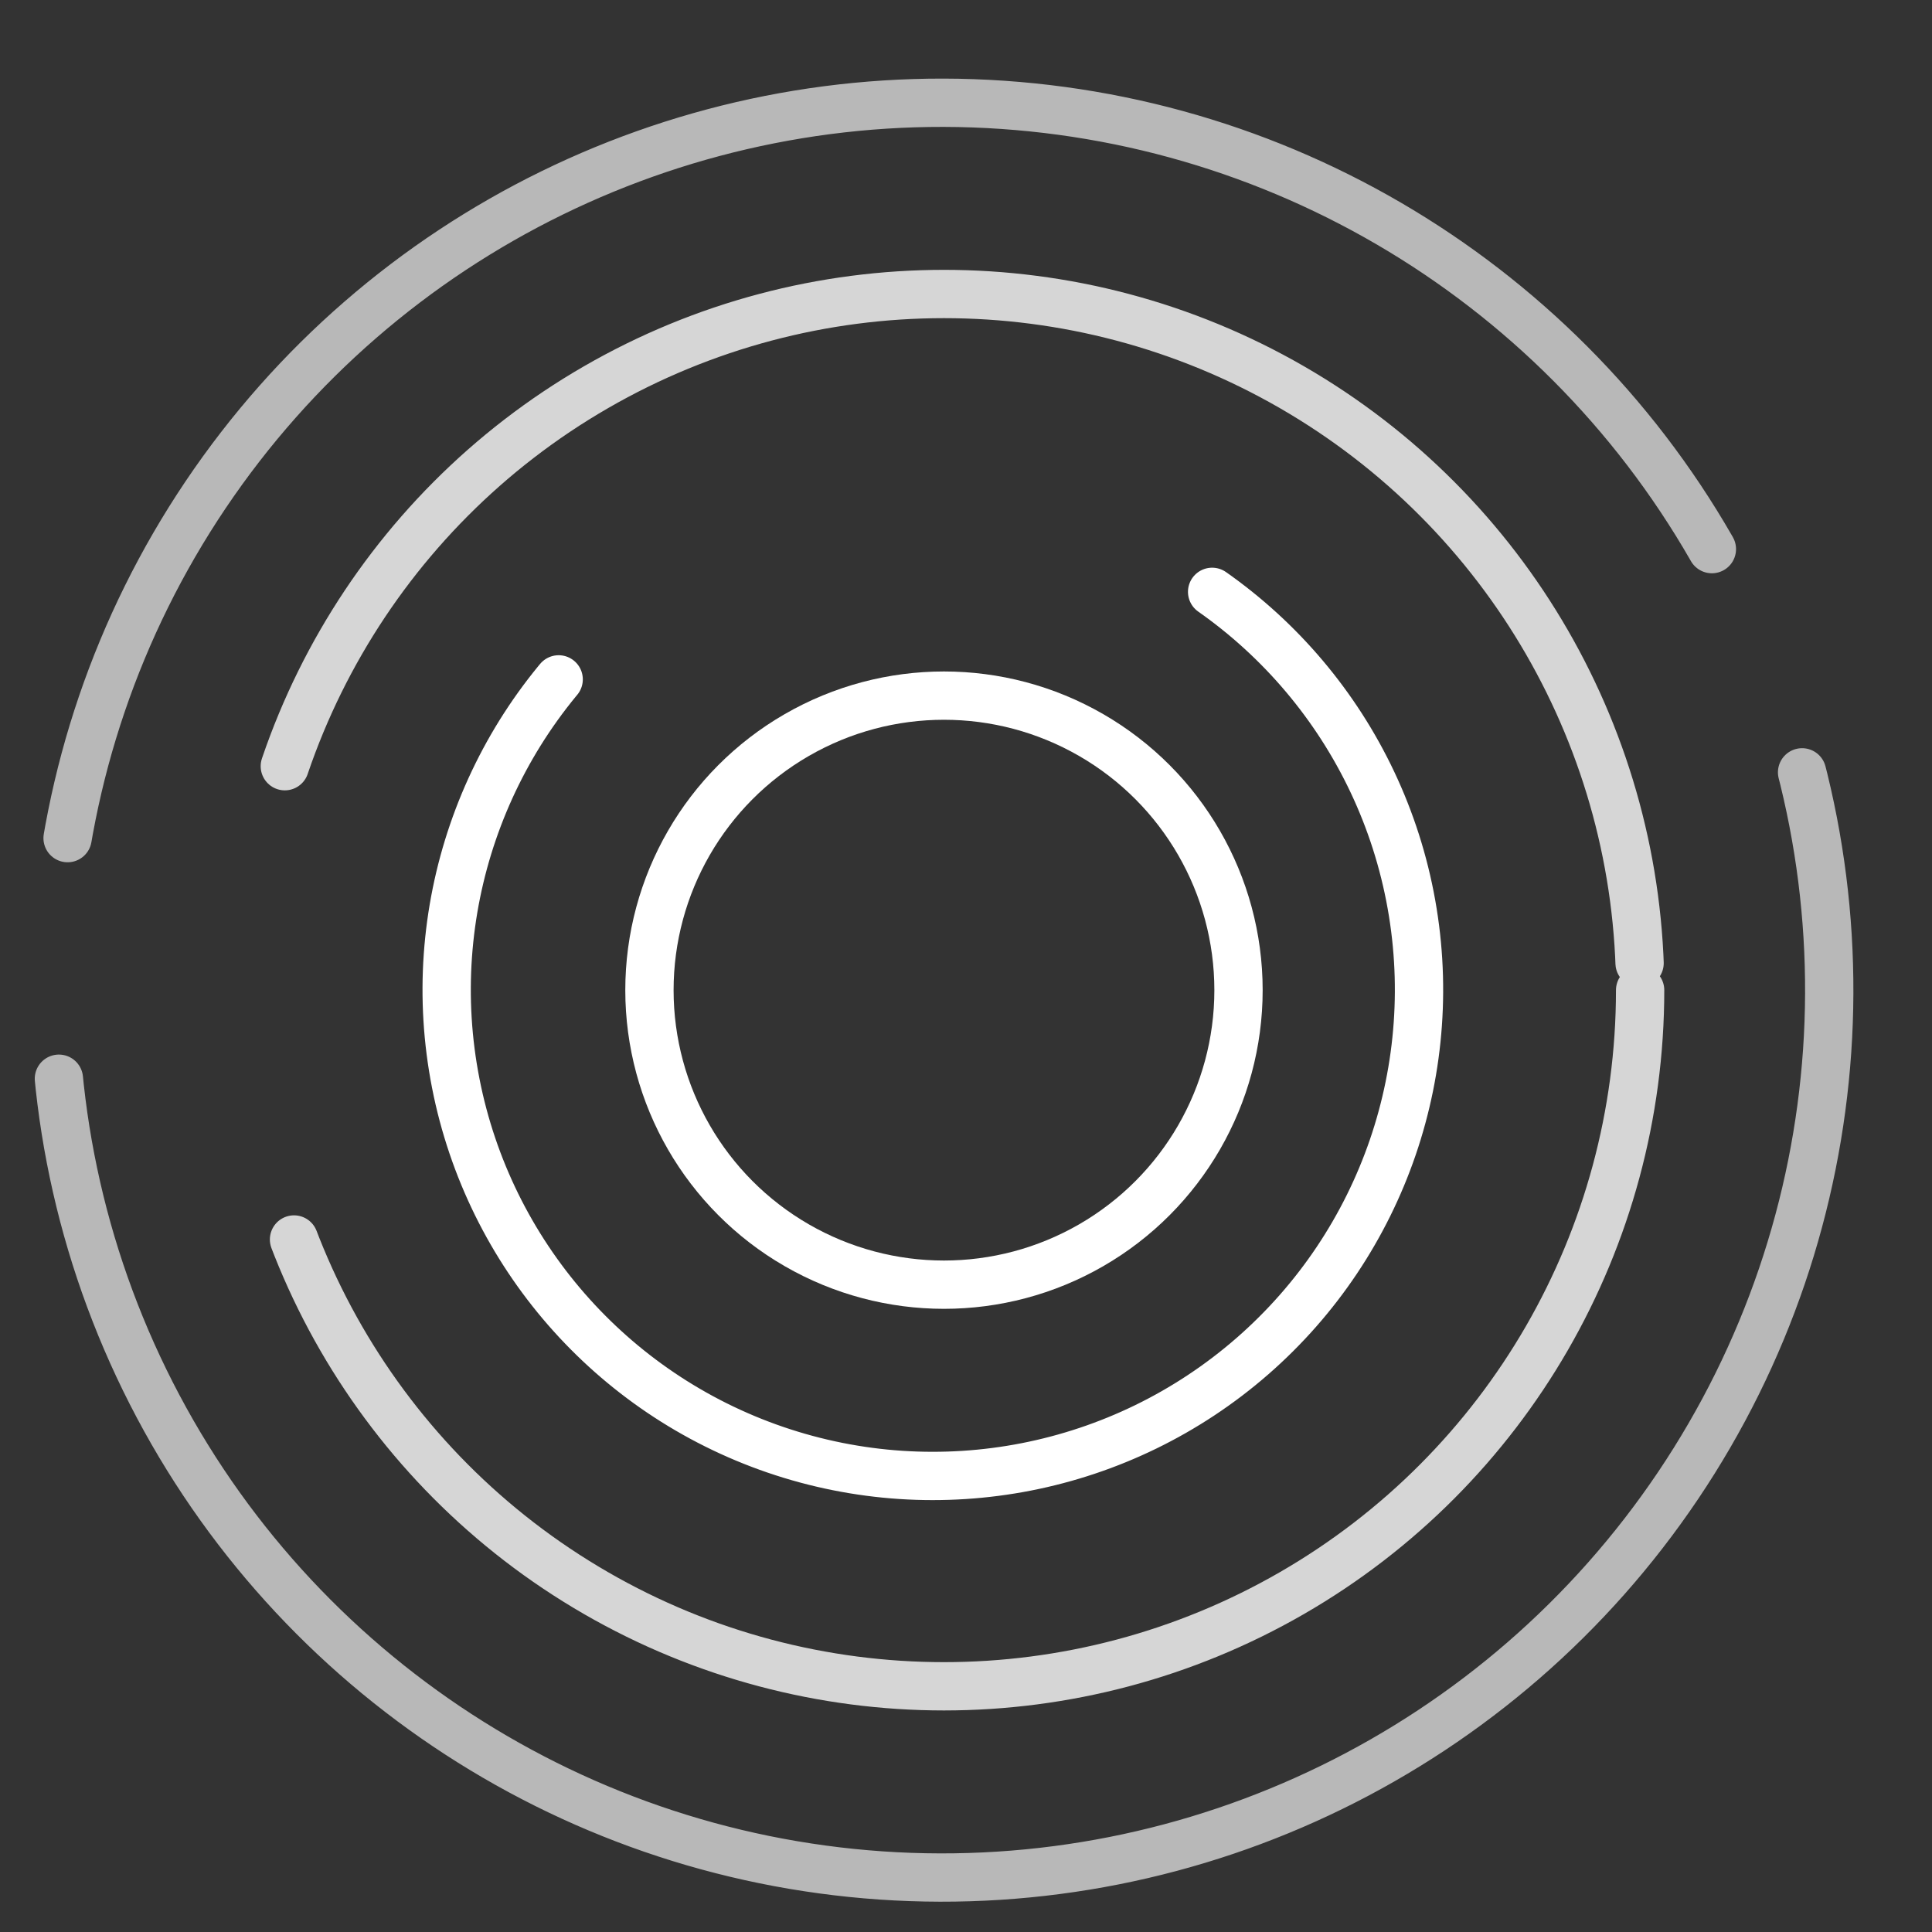
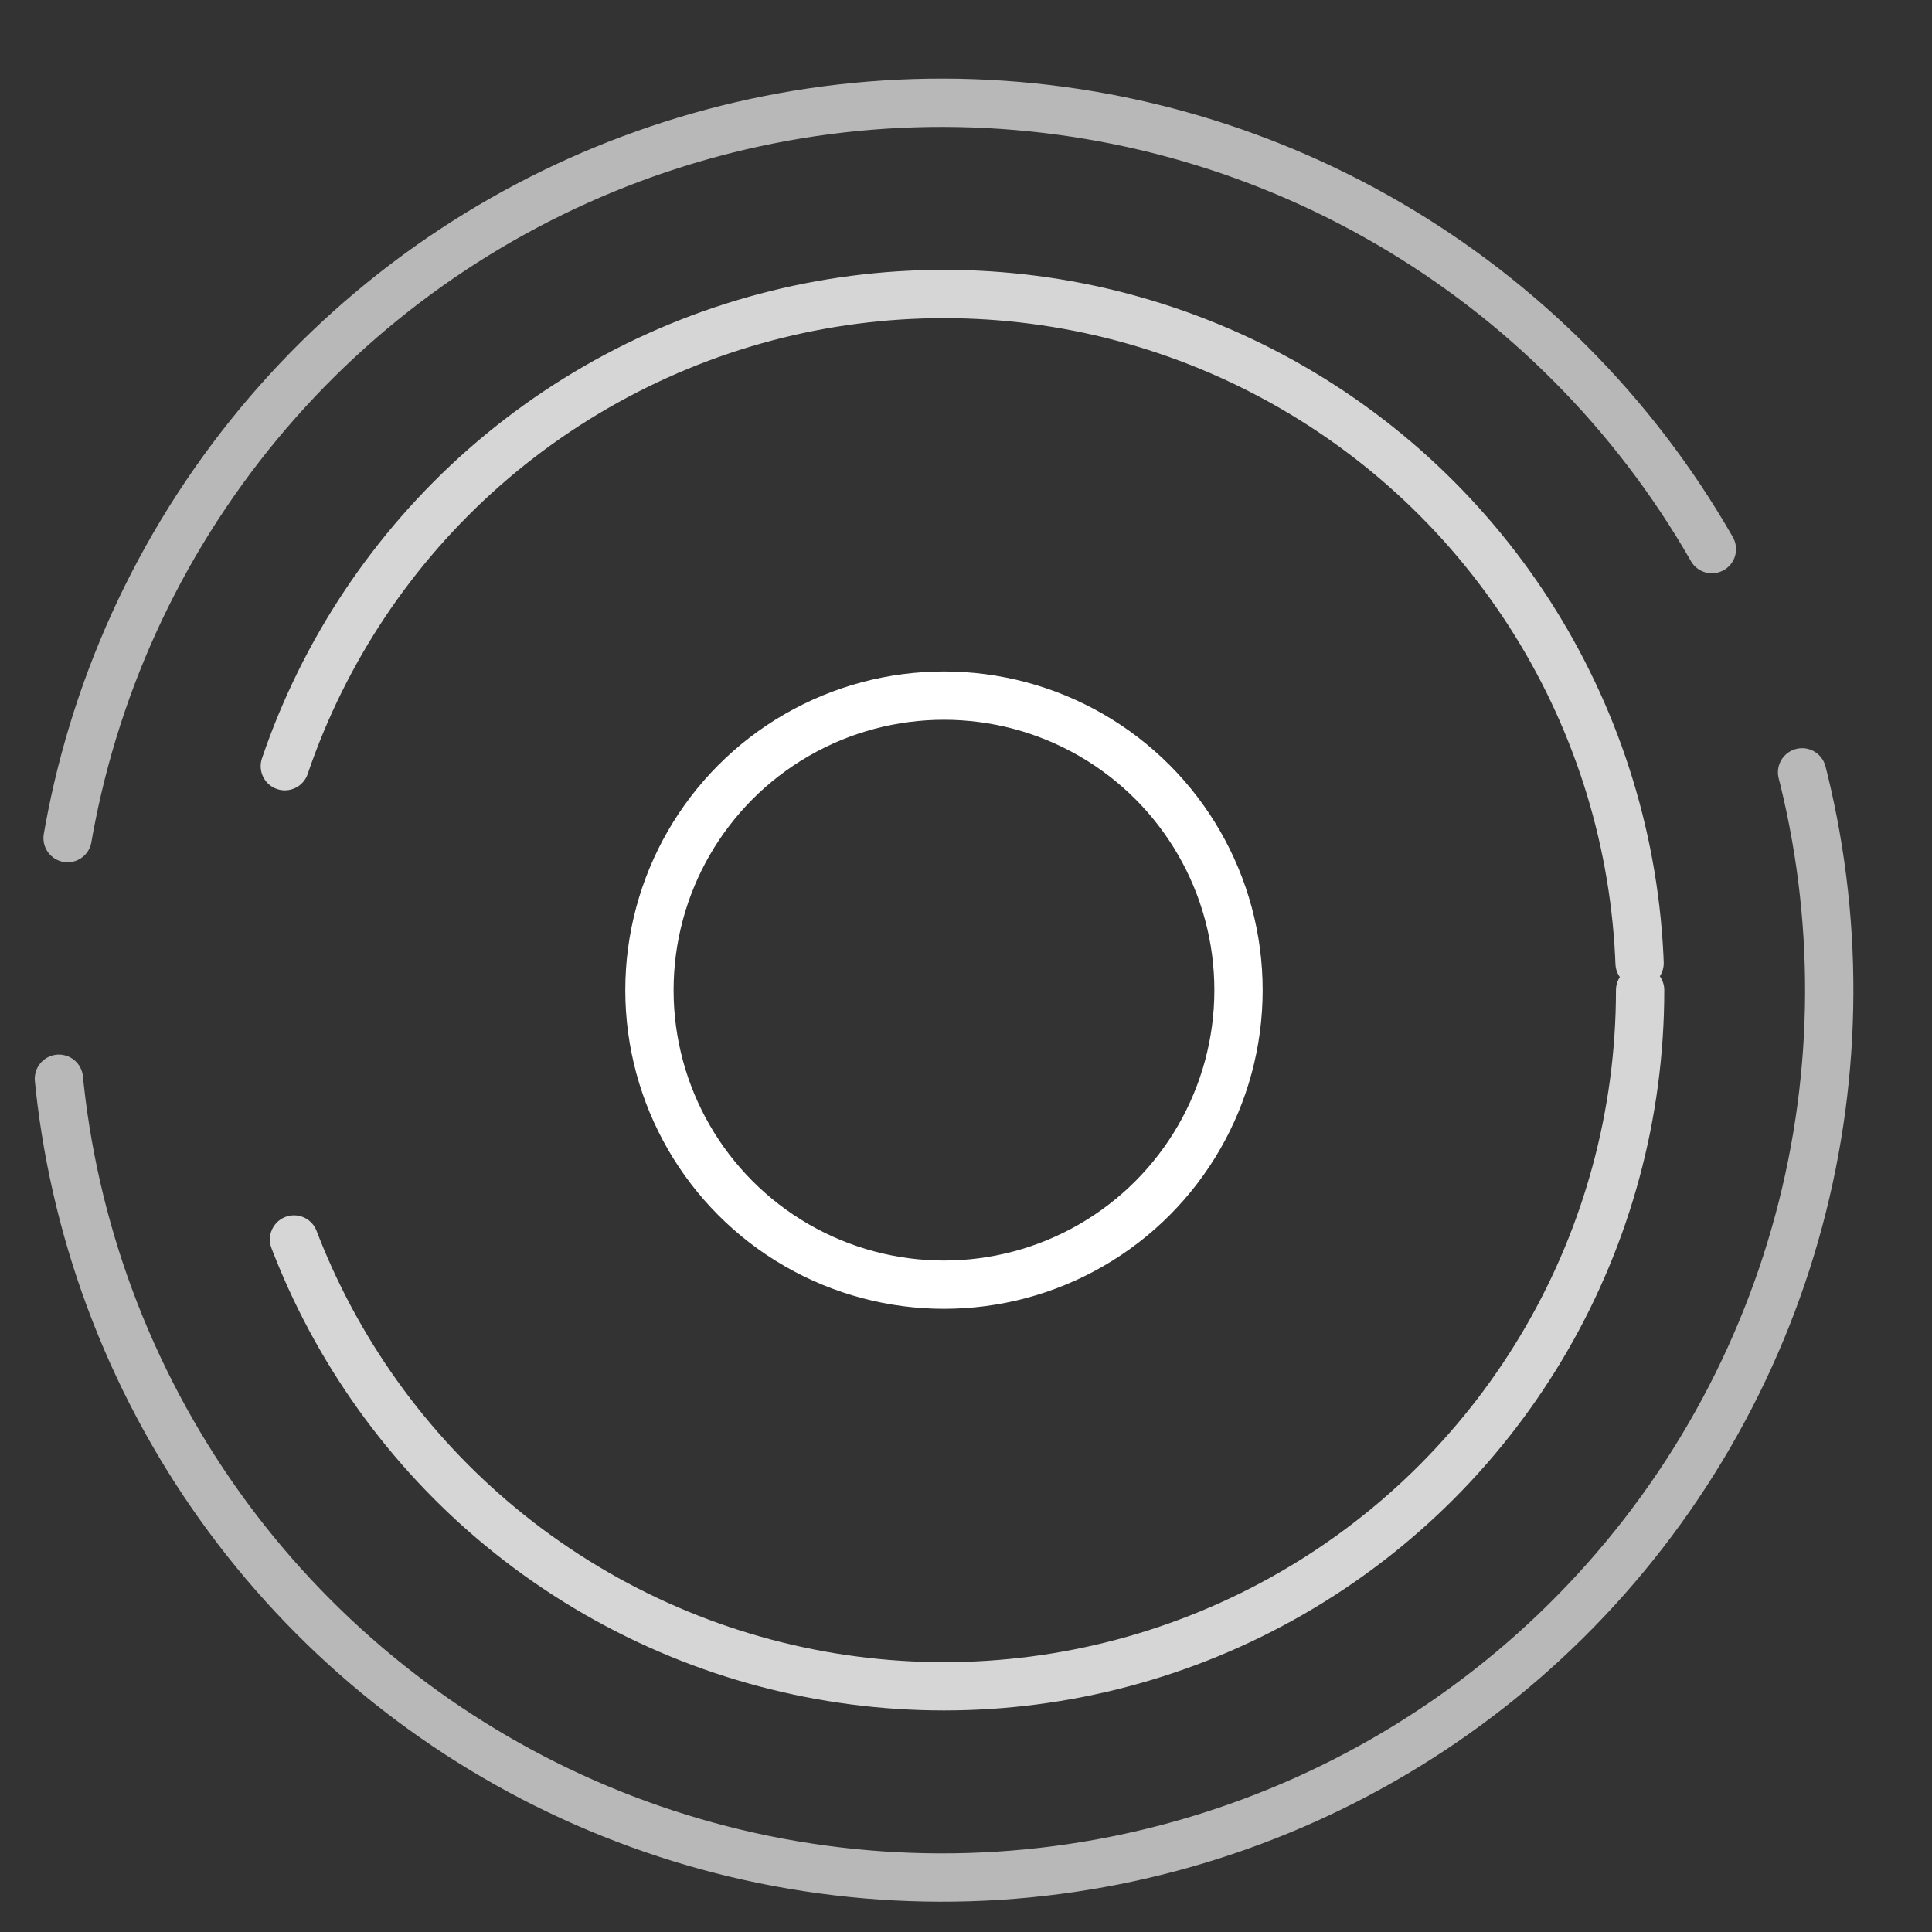
<svg xmlns="http://www.w3.org/2000/svg" width="80" height="80" viewBox="0 0 80 80" fill="none">
  <rect x="0" y="0" width="80" height="80" fill="#333333" stroke="none" />
  <g clip-path="url(#clip0_93_617)">
    <circle cx="39" cy="41" r="36.745" transform="rotate(33.936 39 41)" stroke="white" stroke-opacity="0.65" stroke-width="2" stroke-linecap="round" stroke-linejoin="round" stroke-dasharray="90 10" />
    <circle cx="39.088" cy="41" r="28.826" stroke="white" stroke-opacity="0.8" stroke-width="2" stroke-linecap="round" stroke-linejoin="round" stroke-dasharray="80 20" />
-     <circle cx="38.627" cy="40.985" r="20.131" transform="rotate(48.91 38.627 40.985)" stroke="white" stroke-width="2" stroke-linecap="round" stroke-linejoin="round" stroke-dasharray="60 30" />
    <circle cx="39.088" cy="41" r="12.196" stroke="white" stroke-width="2" stroke-linejoin="round" />
  </g>
  <defs>
    <clipPath id="clip0_93_617">
      <rect width="79" height="79" fill="white" transform="translate(0 1)" />
    </clipPath>
  </defs>
</svg>